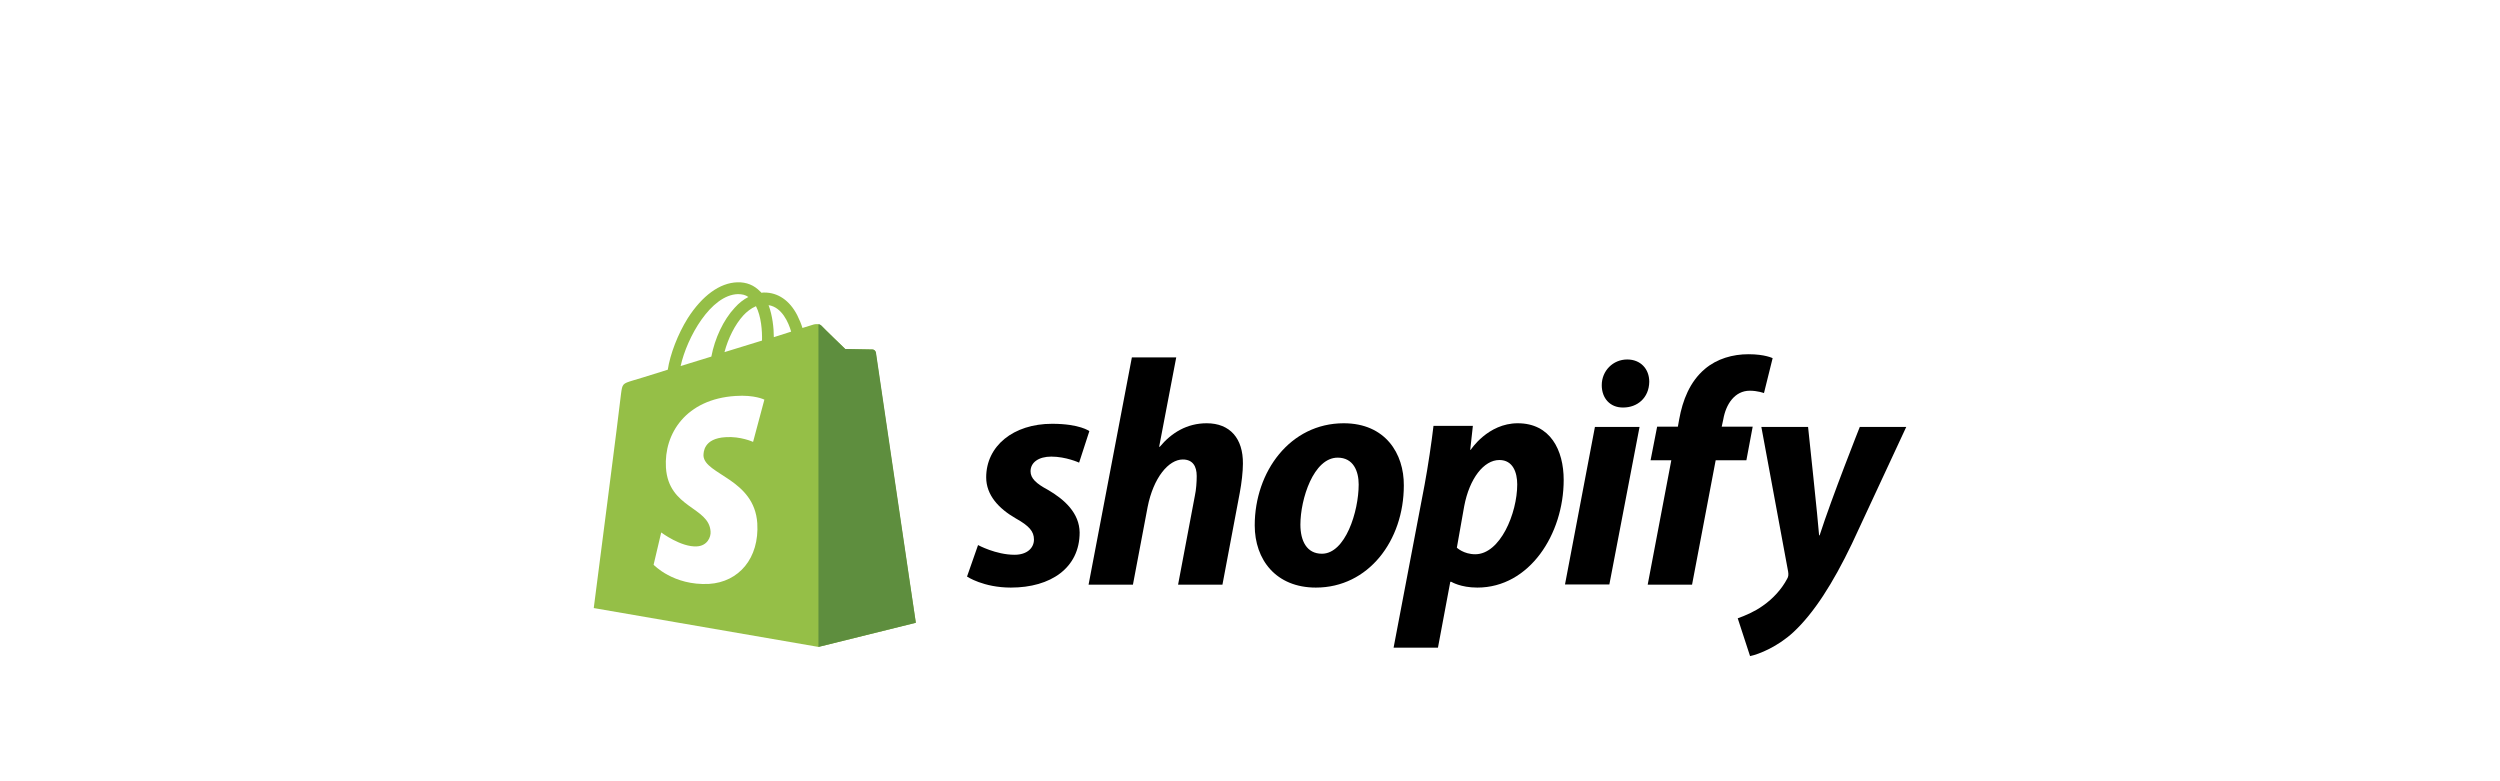
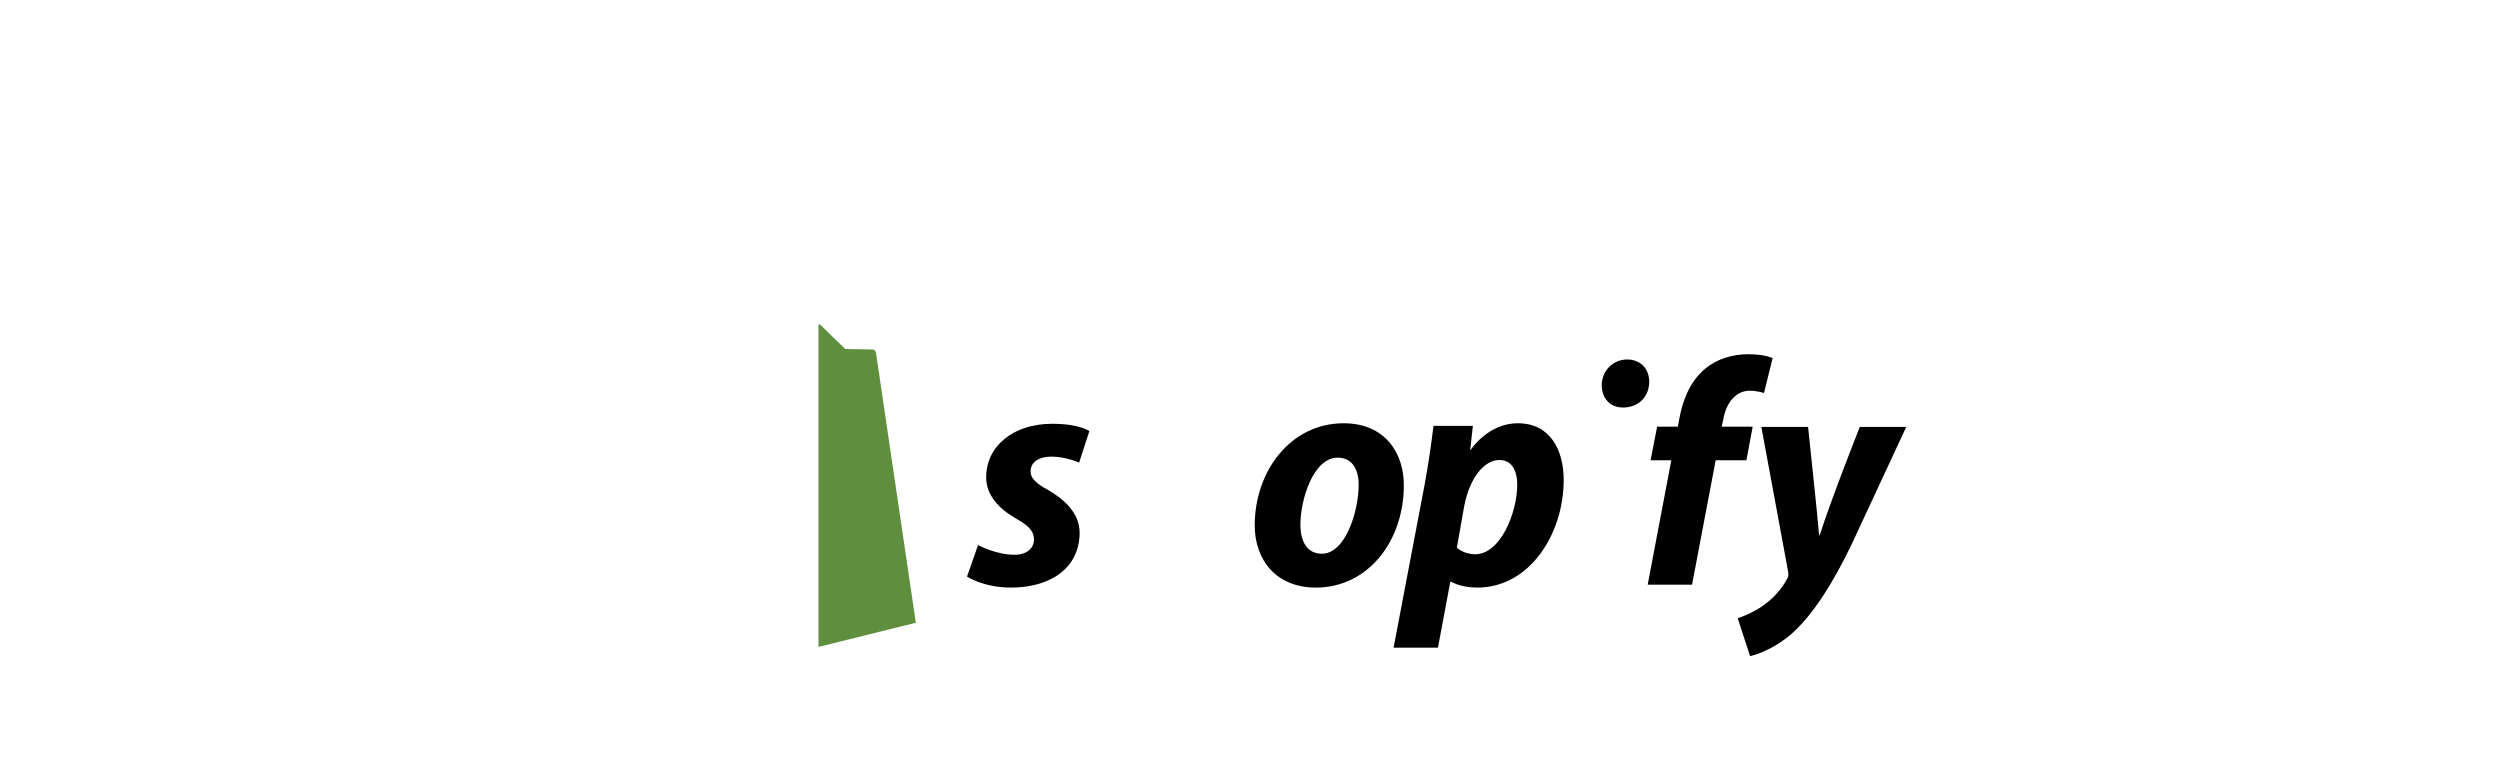
<svg xmlns="http://www.w3.org/2000/svg" width="800" height="250" viewBox="0 0 800 250" fill="none">
-   <rect width="800" height="250" fill="white" />
  <g clip-path="url(#clip0)">
-     <path d="M280.216 112.764C280.132 112.176 279.628 111.84 279.208 111.84C278.788 111.84 270.472 111.672 270.472 111.672C270.472 111.672 263.5 104.952 262.828 104.196C262.156 103.524 260.812 103.692 260.308 103.86C260.308 103.86 258.964 104.28 256.78 104.952C256.444 103.776 255.856 102.348 255.1 100.836C252.664 96.132 248.968 93.612 244.6 93.612C244.264 93.612 244.012 93.612 243.676 93.696C243.508 93.528 243.424 93.36 243.256 93.276C241.324 91.26 238.888 90.252 235.948 90.336C230.32 90.504 224.692 94.62 220.072 101.844C216.88 106.968 214.444 113.352 213.688 118.308C207.22 120.324 202.684 121.752 202.516 121.752C199.24 122.76 199.156 122.844 198.736 125.952C198.568 128.304 190 194.58 190 194.58L261.904 207.012L293.068 199.284C292.984 199.284 280.3 113.352 280.216 112.764ZM253.168 106.128C251.488 106.632 249.64 107.22 247.624 107.892C247.624 105.036 247.204 101.004 245.944 97.644C250.228 98.316 252.328 103.188 253.168 106.128ZM243.844 108.984C240.064 110.16 235.948 111.42 231.832 112.68C233.008 108.228 235.192 103.86 237.88 100.92C238.888 99.828 240.316 98.652 241.912 97.98C243.592 101.256 243.928 105.876 243.844 108.984ZM236.116 94.116C237.46 94.116 238.552 94.368 239.476 95.04C237.964 95.796 236.452 96.972 235.108 98.484C231.496 102.348 228.724 108.312 227.632 114.108C224.188 115.2 220.828 116.208 217.804 117.132C219.82 107.976 227.464 94.368 236.116 94.116Z" fill="#95BF47" />
    <path d="M279.208 111.84C278.788 111.84 270.472 111.672 270.472 111.672C270.472 111.672 263.5 104.952 262.828 104.196C262.576 103.944 262.24 103.776 261.904 103.776V207.012L293.068 199.284C293.068 199.284 280.384 113.352 280.3 112.764C280.132 112.176 279.628 111.84 279.208 111.84Z" fill="#5E8E3E" />
    <path d="M244.6 127.884L240.988 141.408C240.988 141.408 236.956 139.56 232.168 139.896C225.112 140.316 225.112 144.768 225.112 145.86C225.532 151.908 241.408 153.252 242.332 167.448C243.004 178.62 236.452 186.264 226.876 186.852C215.452 187.44 209.152 180.72 209.152 180.72L211.588 170.388C211.588 170.388 217.972 175.176 223.012 174.84C226.288 174.672 227.548 171.9 227.38 170.052C226.876 162.156 213.94 162.66 213.1 149.64C212.428 138.72 219.568 127.716 235.36 126.708C241.492 126.288 244.6 127.884 244.6 127.884Z" fill="white" />
    <path d="M335.236 156.696C331.624 154.764 329.776 153.084 329.776 150.816C329.776 147.96 332.38 146.112 336.412 146.112C341.116 146.112 345.316 148.044 345.316 148.044L348.592 137.964C348.592 137.964 345.568 135.612 336.664 135.612C324.232 135.612 315.58 142.752 315.58 152.748C315.58 158.46 319.612 162.744 324.988 165.852C329.356 168.288 330.868 170.052 330.868 172.656C330.868 175.344 328.684 177.528 324.652 177.528C318.688 177.528 312.976 174.42 312.976 174.42L309.448 184.5C309.448 184.5 314.656 188.028 323.476 188.028C336.244 188.028 345.484 181.728 345.484 170.388C345.4 164.256 340.78 159.888 335.236 156.696Z" fill="black" />
-     <path d="M386.14 135.444C379.84 135.444 374.884 138.468 371.104 143.004L370.936 142.92L376.396 114.36H362.2L348.34 187.104H362.536L367.24 162.24C369.088 152.832 373.96 147.036 378.496 147.036C381.688 147.036 382.948 149.22 382.948 152.328C382.948 154.26 382.78 156.696 382.36 158.628L376.984 187.104H391.18L396.724 157.704C397.312 154.596 397.732 150.9 397.732 148.38C397.816 140.316 393.616 135.444 386.14 135.444Z" fill="black" />
    <path d="M429.988 135.444C412.852 135.444 401.512 150.9 401.512 168.12C401.512 179.124 408.316 188.028 421.084 188.028C437.884 188.028 449.224 172.992 449.224 155.352C449.308 145.188 443.344 135.444 429.988 135.444ZM423.016 177.192C418.144 177.192 416.128 173.076 416.128 167.868C416.128 159.72 420.328 146.448 428.056 146.448C433.096 146.448 434.776 150.816 434.776 155.016C434.776 163.752 430.492 177.192 423.016 177.192Z" fill="black" />
    <path d="M485.68 135.444C476.104 135.444 470.644 143.928 470.644 143.928H470.476L471.316 136.284H458.716C458.128 141.408 456.952 149.304 455.86 155.184L445.948 207.264H460.144L464.092 186.18H464.428C464.428 186.18 467.368 188.028 472.744 188.028C489.46 188.028 500.38 170.892 500.38 153.588C500.38 144.012 496.096 135.444 485.68 135.444ZM472.072 177.36C468.376 177.36 466.192 175.26 466.192 175.26L468.544 161.988C470.224 153.084 474.844 147.204 479.8 147.204C484.168 147.204 485.512 151.236 485.512 155.016C485.512 164.256 480.052 177.36 472.072 177.36Z" fill="black" />
    <path d="M520.708 115.032C516.172 115.032 512.56 118.644 512.56 123.264C512.56 127.464 515.248 130.404 519.28 130.404H519.448C523.9 130.404 527.68 127.38 527.764 122.172C527.764 118.056 524.992 115.032 520.708 115.032Z" fill="black" />
-     <path d="M500.8 187.02H514.996L524.656 136.62H510.376L500.8 187.02Z" fill="black" />
    <path d="M560.86 136.536H550.948L551.452 134.184C552.292 129.312 555.148 125.028 559.936 125.028C562.456 125.028 564.472 125.784 564.472 125.784L567.244 114.612C567.244 114.612 564.808 113.352 559.516 113.352C554.476 113.352 549.436 114.78 545.572 118.056C540.7 122.172 538.432 128.136 537.34 134.184L536.92 136.536H530.284L528.184 147.288H534.82L527.26 187.104H541.456L549.016 147.288H558.844L560.86 136.536Z" fill="black" />
    <path d="M595.132 136.62C595.132 136.62 586.228 159.048 582.28 171.312H582.112C581.86 167.364 578.584 136.62 578.584 136.62H563.632L572.2 182.904C572.368 183.912 572.284 184.584 571.864 185.256C570.184 188.448 567.412 191.556 564.136 193.824C561.448 195.756 558.424 197.016 556.072 197.856L560.02 209.952C562.876 209.364 568.924 206.928 573.964 202.224C580.432 196.176 586.48 186.768 592.612 174L610 136.62H595.132Z" fill="black" />
  </g>
  <defs>
    <clipPath id="clip0">
      <rect x="190" y="90" width="420" height="119.952" fill="white" />
    </clipPath>
  </defs>
</svg>